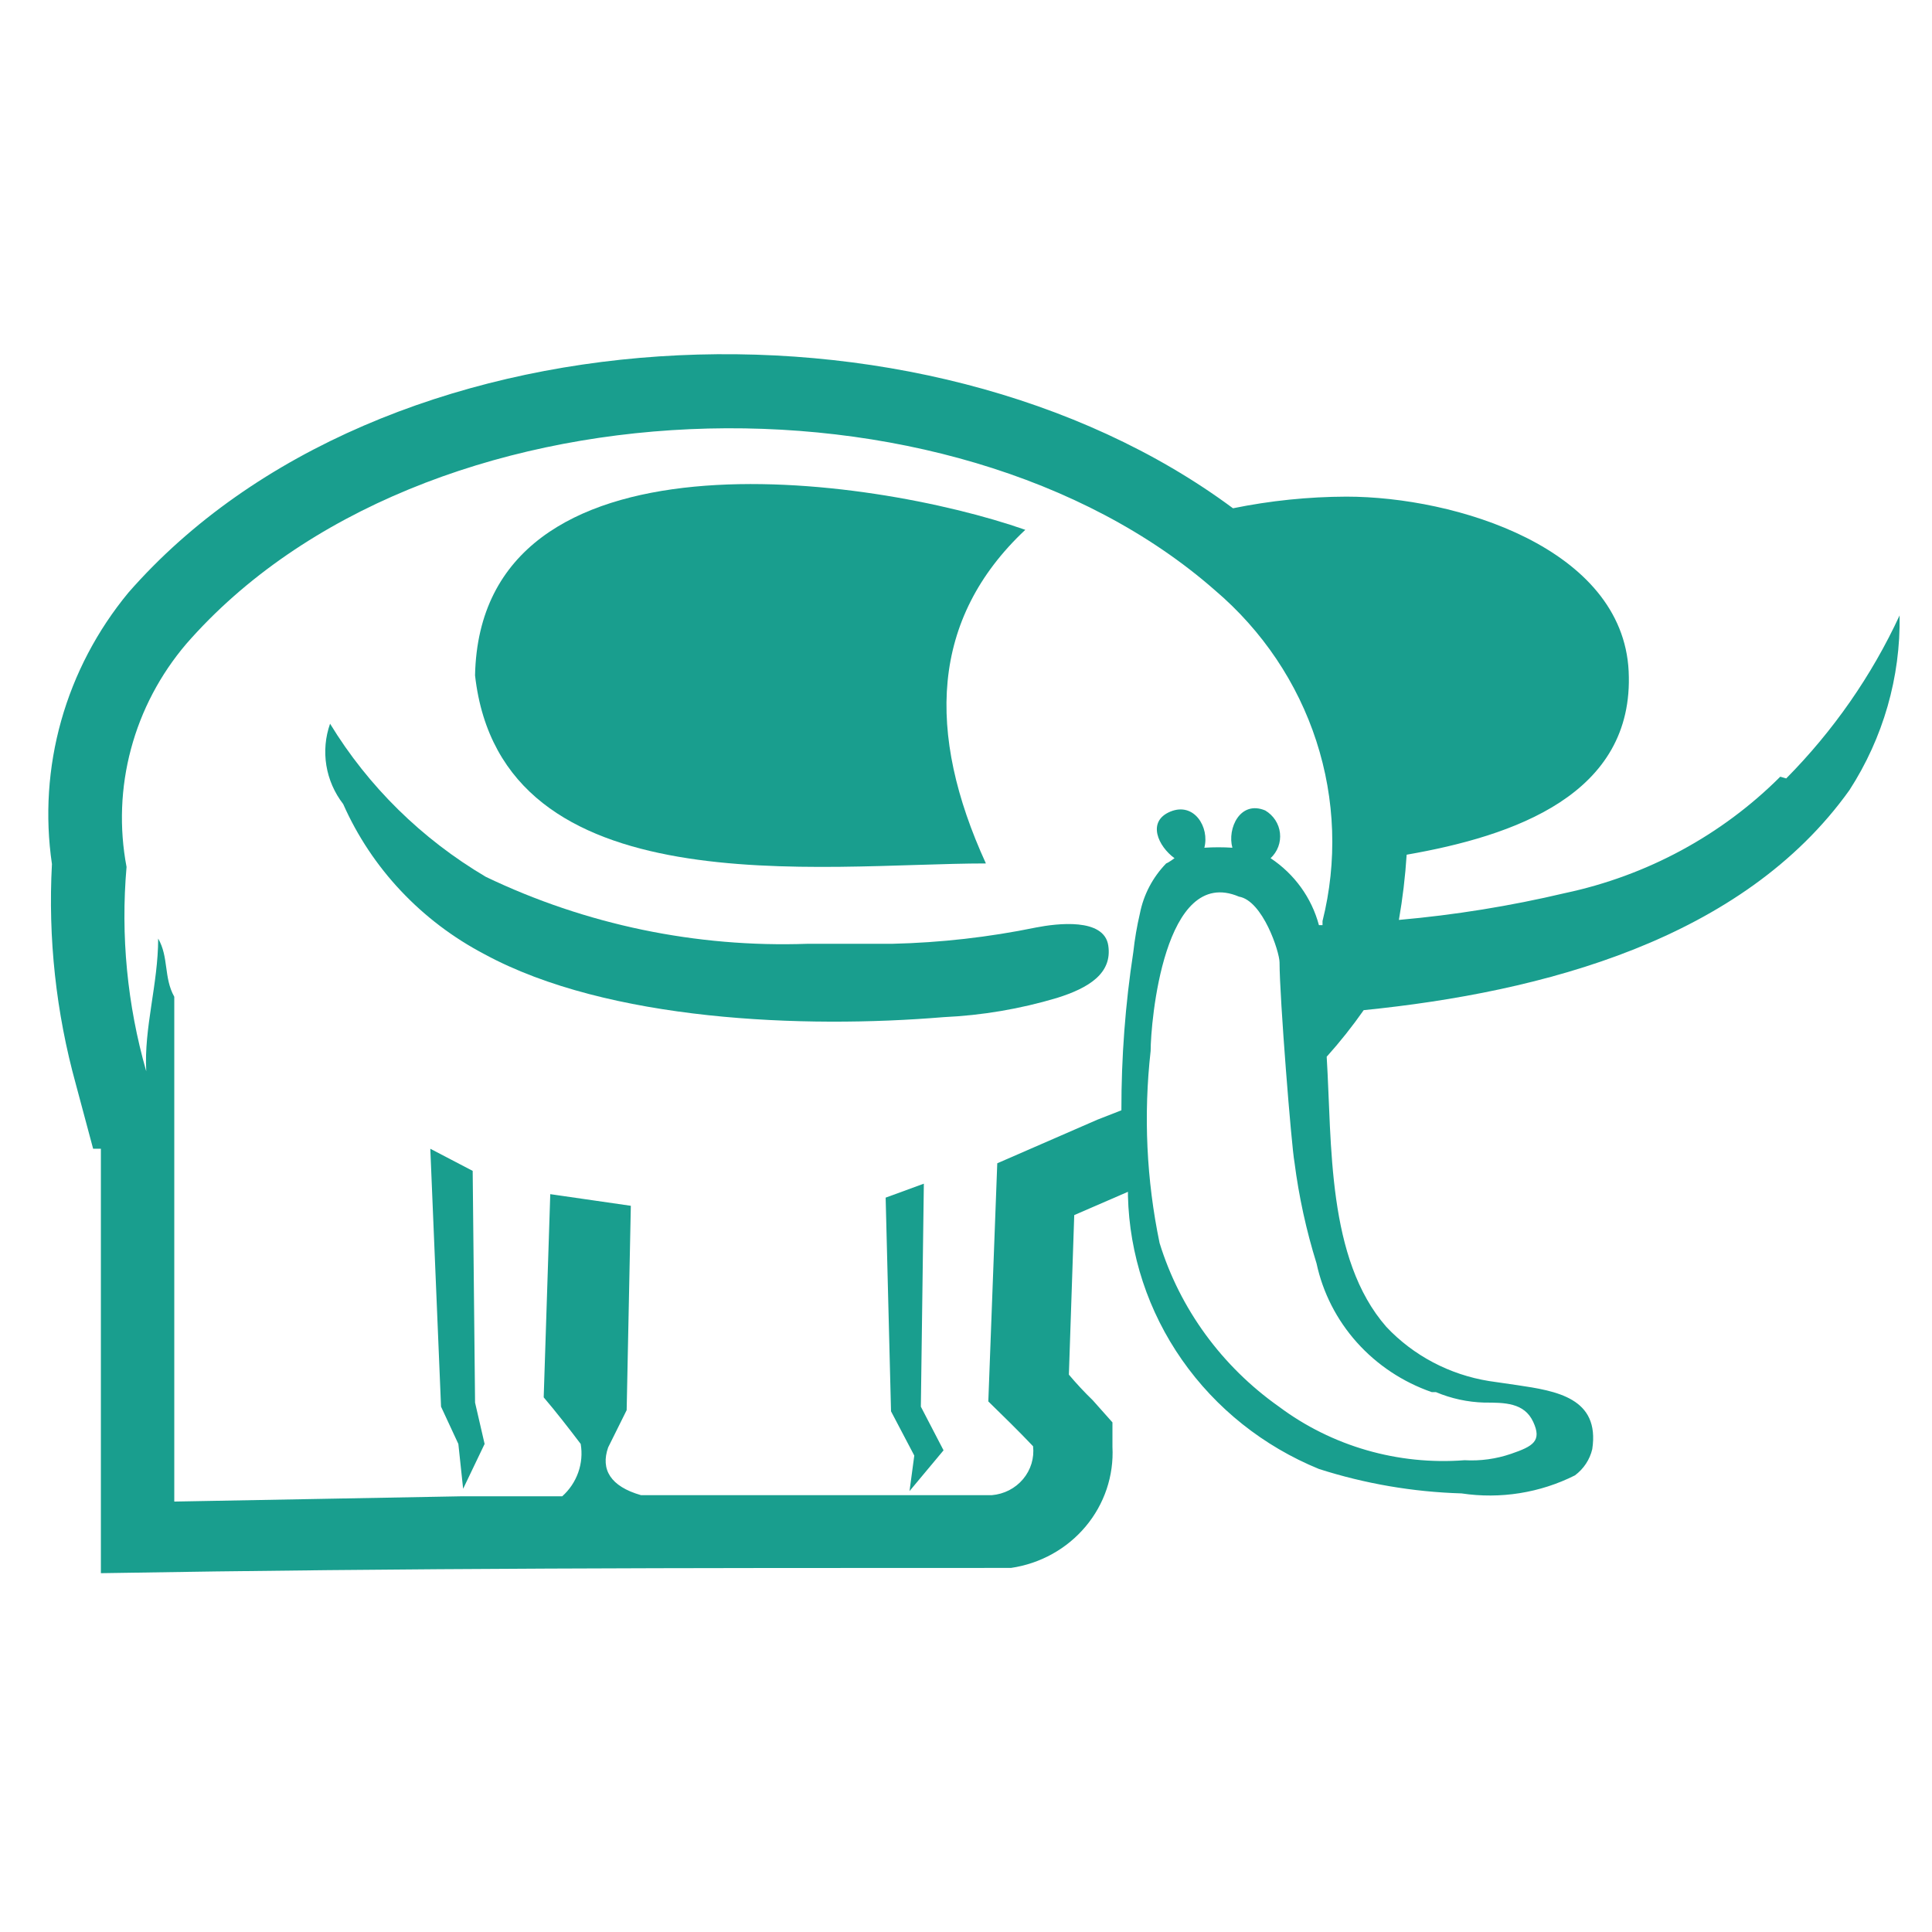
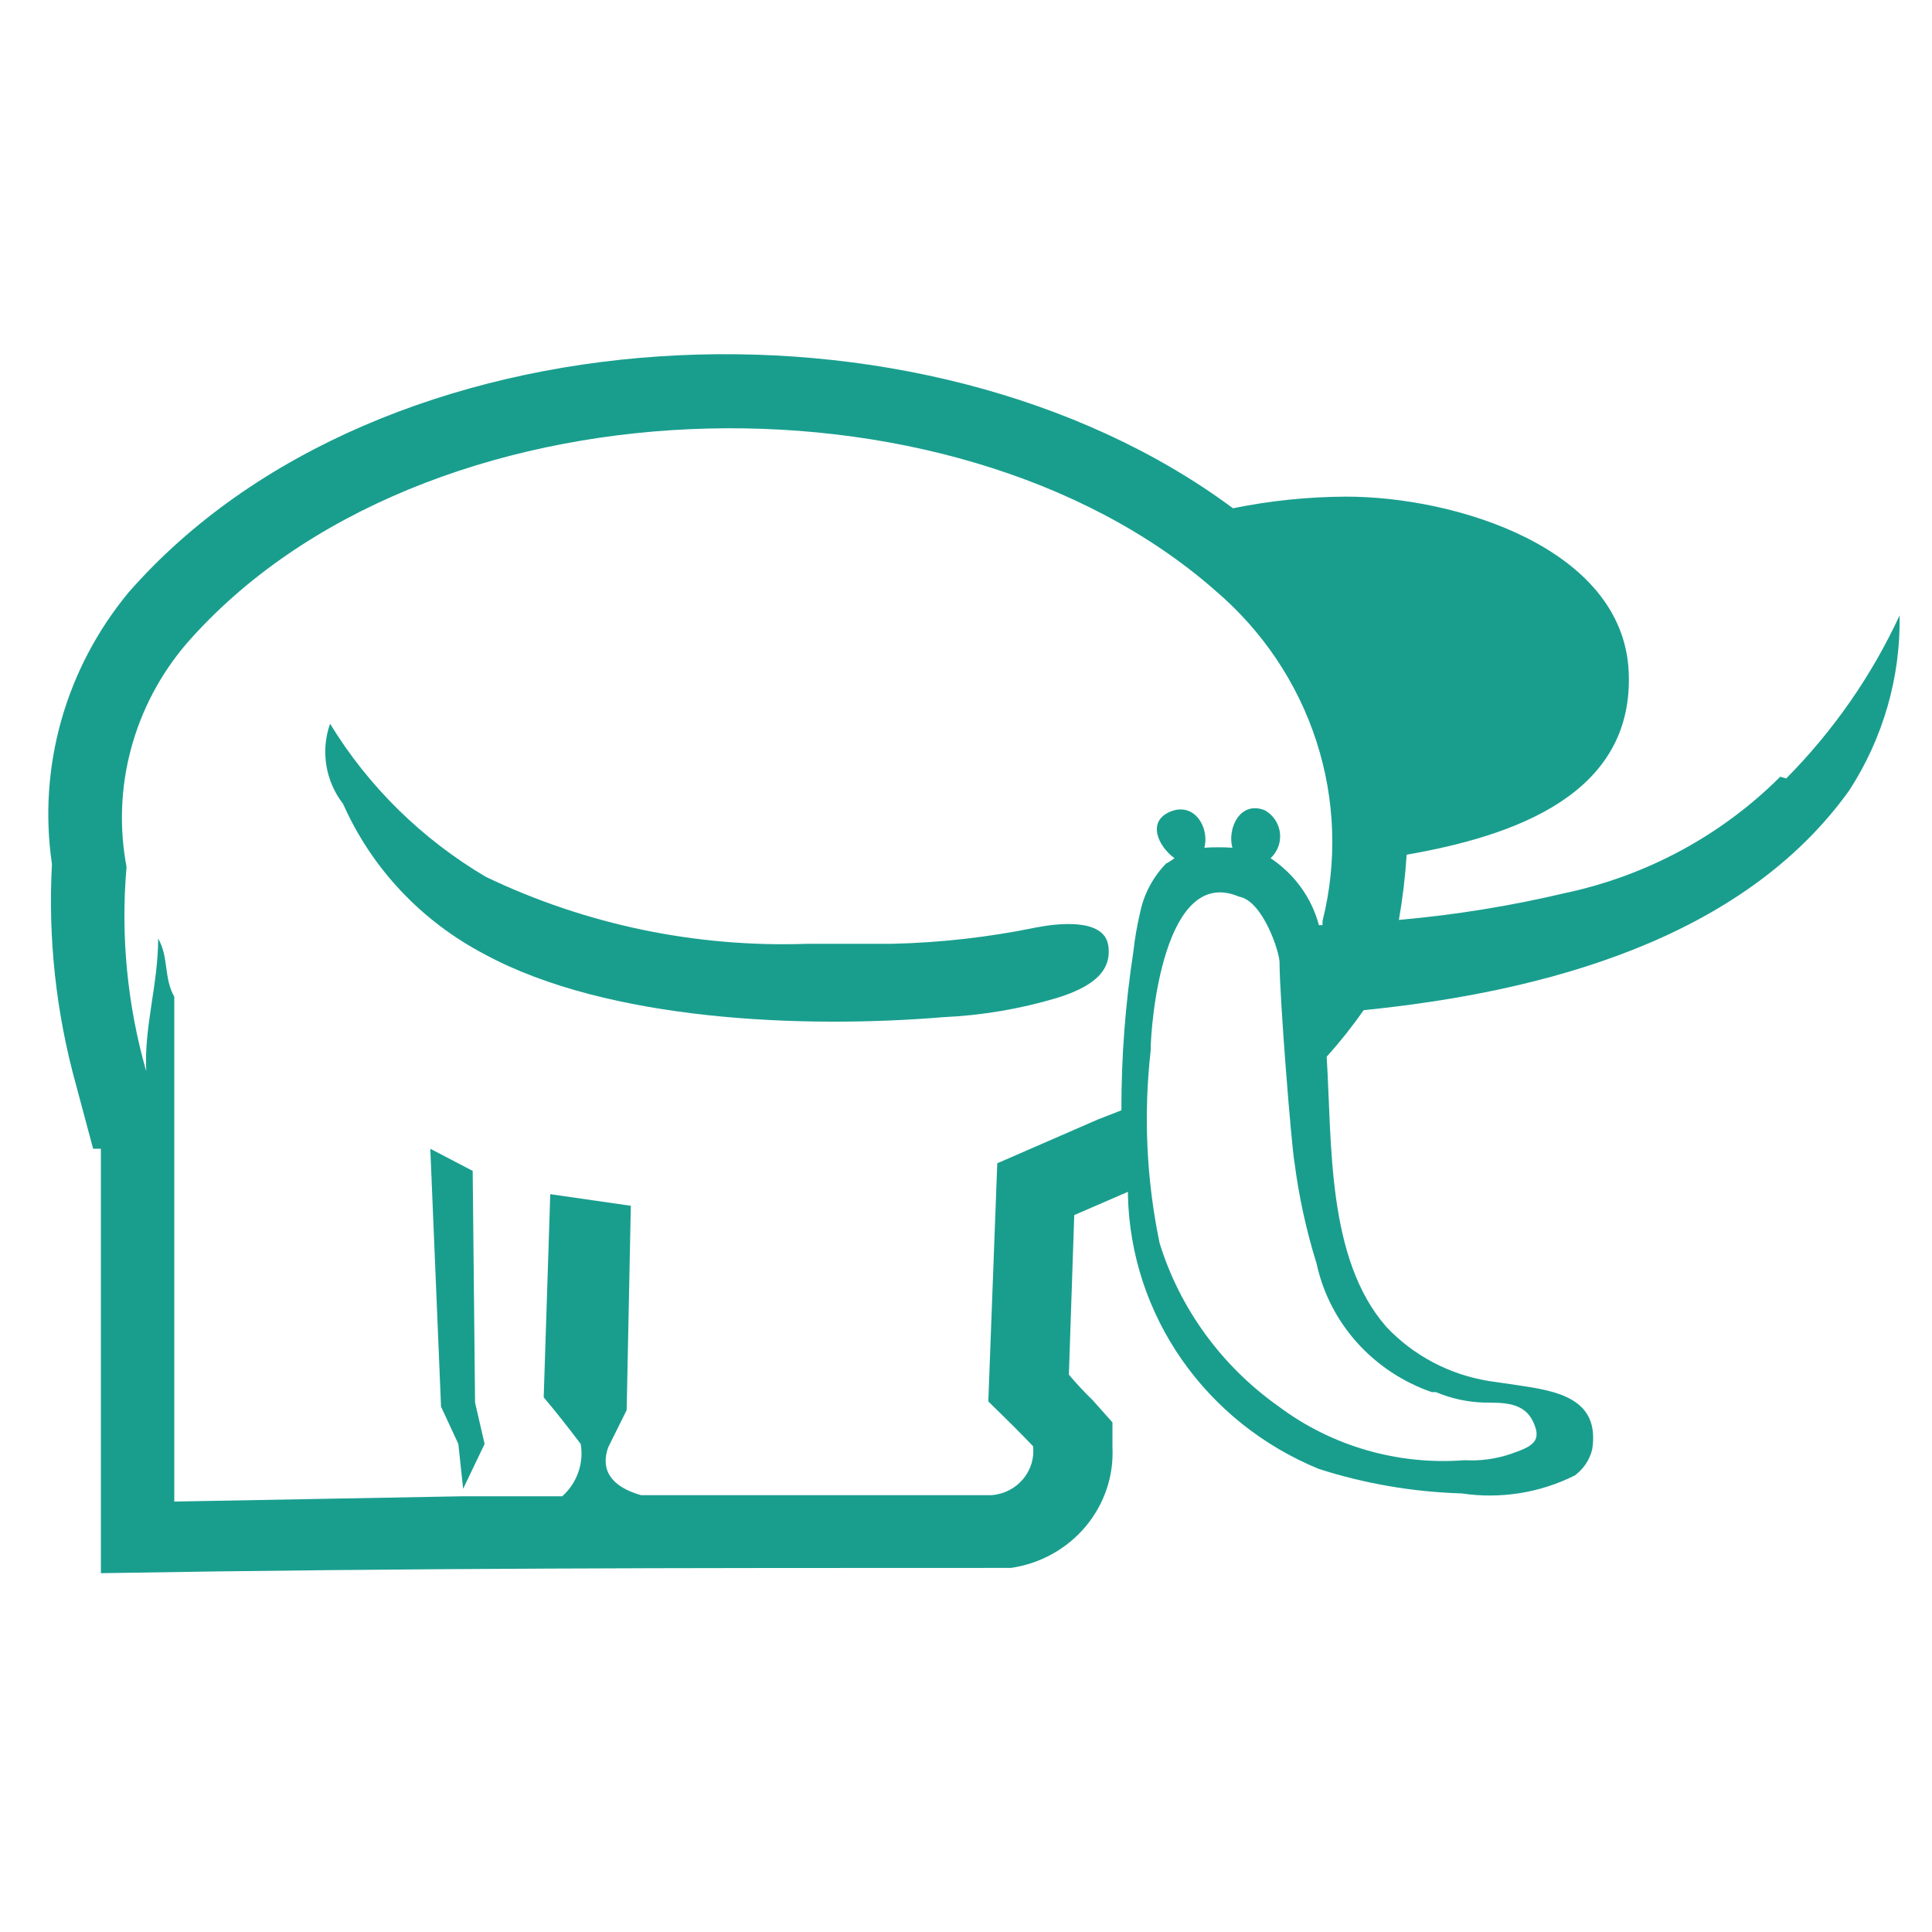
<svg xmlns="http://www.w3.org/2000/svg" width="120" height="120" viewBox="0 0 120 120" fill="none">
-   <path fill-rule="evenodd" clip-rule="evenodd" d="M55.009 74.388L55.343 87.659L56.788 90.408L56.492 92.614L58.605 90.082L57.196 87.37L57.382 73.52L55.009 74.388Z" fill="#199E8E" />
  <path fill-rule="evenodd" clip-rule="evenodd" d="M26.727 71.351L27.394 87.371L28.469 89.686L28.766 92.47L30.1 89.686L29.507 87.118L29.359 72.725L26.727 71.351Z" fill="#199E8E" />
  <path fill-rule="evenodd" clip-rule="evenodd" d="M20.501 44.951C20.208 45.784 20.129 46.675 20.271 47.545C20.414 48.415 20.772 49.238 21.316 49.941C23.081 53.93 26.177 57.218 30.101 59.272C37.774 63.43 49.932 63.9 58.606 63.177C60.996 63.068 63.362 62.667 65.649 61.984C67.614 61.369 69.097 60.465 68.837 58.729C68.578 56.993 65.649 57.355 64.352 57.608C61.412 58.212 58.422 58.551 55.419 58.621C53.602 58.621 51.712 58.621 50.155 58.621C43.245 58.866 36.381 57.437 30.175 54.462C26.199 52.114 22.877 48.848 20.501 44.951V44.951Z" fill="#199E8E" />
-   <path fill-rule="evenodd" clip-rule="evenodd" d="M63.683 32.908C54.082 29.545 29.84 26.11 29.506 41.949C31.137 56.414 50.968 53.63 61.236 53.63C57.529 45.529 57.789 38.441 63.683 32.908Z" fill="#199E8E" />
  <path fill-rule="evenodd" clip-rule="evenodd" d="M110.575 48.242C106.937 51.88 102.284 54.395 97.193 55.474C93.805 56.275 90.36 56.831 86.888 57.138C87.122 55.797 87.283 54.445 87.37 53.087C94.005 51.93 101.53 49.363 101.159 41.696C100.789 34.029 90.41 30.847 83.626 30.847C81.26 30.855 78.9 31.097 76.583 31.57C57.382 17.322 23.614 18.913 7.971 36.814C6.038 39.155 4.619 41.859 3.802 44.759C2.986 47.658 2.79 50.69 3.226 53.666C2.979 58.27 3.479 62.884 4.709 67.336L5.784 71.35H6.266V97.713C25.504 97.387 42.555 97.387 61.867 97.387H62.275H62.794C64.614 97.12 66.267 96.203 67.432 94.812C68.597 93.422 69.19 91.659 69.096 89.865V88.347L67.873 86.972C67.351 86.467 66.856 85.936 66.39 85.381L66.723 75.472L70.059 74.026V74.279C70.148 77.921 71.315 81.461 73.42 84.47C75.525 87.48 78.477 89.831 81.921 91.24C84.784 92.158 87.768 92.669 90.78 92.758C93.19 93.121 95.656 92.728 97.823 91.637C98.365 91.234 98.745 90.658 98.898 90.01C99.38 86.828 96.674 86.394 94.228 86.032L92.486 85.779C90.035 85.384 87.79 84.2 86.11 82.416C82.403 78.185 82.737 71.061 82.403 65.636C83.228 64.717 83.995 63.751 84.701 62.743C95.822 61.622 108.239 58.367 114.874 49.073C116.97 45.829 118.052 42.059 117.988 38.224C116.254 41.969 113.871 45.394 110.945 48.35L110.575 48.242ZM89.186 86.466C90.136 86.867 91.155 87.088 92.189 87.117C93.449 87.117 94.672 87.117 95.228 88.31C95.784 89.504 95.228 89.829 93.857 90.299C92.93 90.618 91.947 90.753 90.966 90.697C86.834 91.014 82.728 89.829 79.438 87.37C75.892 84.867 73.288 81.296 72.024 77.208C71.208 73.282 71.02 69.257 71.468 65.275C71.468 63.539 72.284 53.702 76.954 55.691C78.437 55.944 79.475 59.127 79.475 59.778C79.475 61.947 80.216 71.205 80.401 72.182C80.674 74.313 81.133 76.419 81.773 78.474C82.164 80.292 83.027 81.982 84.28 83.382C85.533 84.781 87.133 85.843 88.927 86.466H89.186ZM82.144 57.21V57.463H81.921C81.469 55.768 80.403 54.29 78.919 53.304C79.132 53.105 79.296 52.86 79.397 52.589C79.498 52.318 79.533 52.028 79.501 51.742C79.469 51.455 79.37 51.179 79.211 50.936C79.052 50.693 78.838 50.489 78.585 50.339C77.028 49.688 76.213 51.46 76.546 52.654C75.966 52.617 75.384 52.617 74.804 52.654C75.138 51.388 74.174 49.797 72.691 50.411C71.209 51.026 71.95 52.581 72.951 53.304C72.951 53.304 72.617 53.558 72.432 53.63C71.595 54.493 71.029 55.573 70.801 56.74C70.617 57.527 70.481 58.324 70.393 59.127C69.894 62.383 69.647 65.671 69.652 68.963L68.169 69.542L61.942 72.254L61.386 87.045C62.275 87.913 63.276 88.889 64.166 89.829C64.207 90.193 64.172 90.562 64.066 90.913C63.958 91.264 63.781 91.59 63.542 91.873C63.304 92.156 63.01 92.39 62.678 92.561C62.346 92.731 61.982 92.835 61.608 92.867H39.812C37.922 92.325 37.292 91.276 37.773 89.902L38.923 87.587L39.182 74.894L34.178 74.171L33.77 86.792C34.511 87.659 35.327 88.708 36.068 89.685C36.169 90.278 36.117 90.886 35.916 91.454C35.716 92.022 35.373 92.533 34.919 92.939H28.581L10.825 93.265V61.911C10.158 60.718 10.492 59.452 9.824 58.295C9.824 61.116 8.935 63.828 9.083 66.54C7.903 62.414 7.489 58.115 7.86 53.847C7.4 51.414 7.494 48.913 8.135 46.52C8.775 44.126 9.947 41.899 11.567 39.996C26.171 23.253 59.087 22.276 75.471 36.669C78.407 39.167 80.583 42.404 81.759 46.027C82.936 49.65 83.069 53.519 82.144 57.21Z" fill="#199E8E" />
</svg>